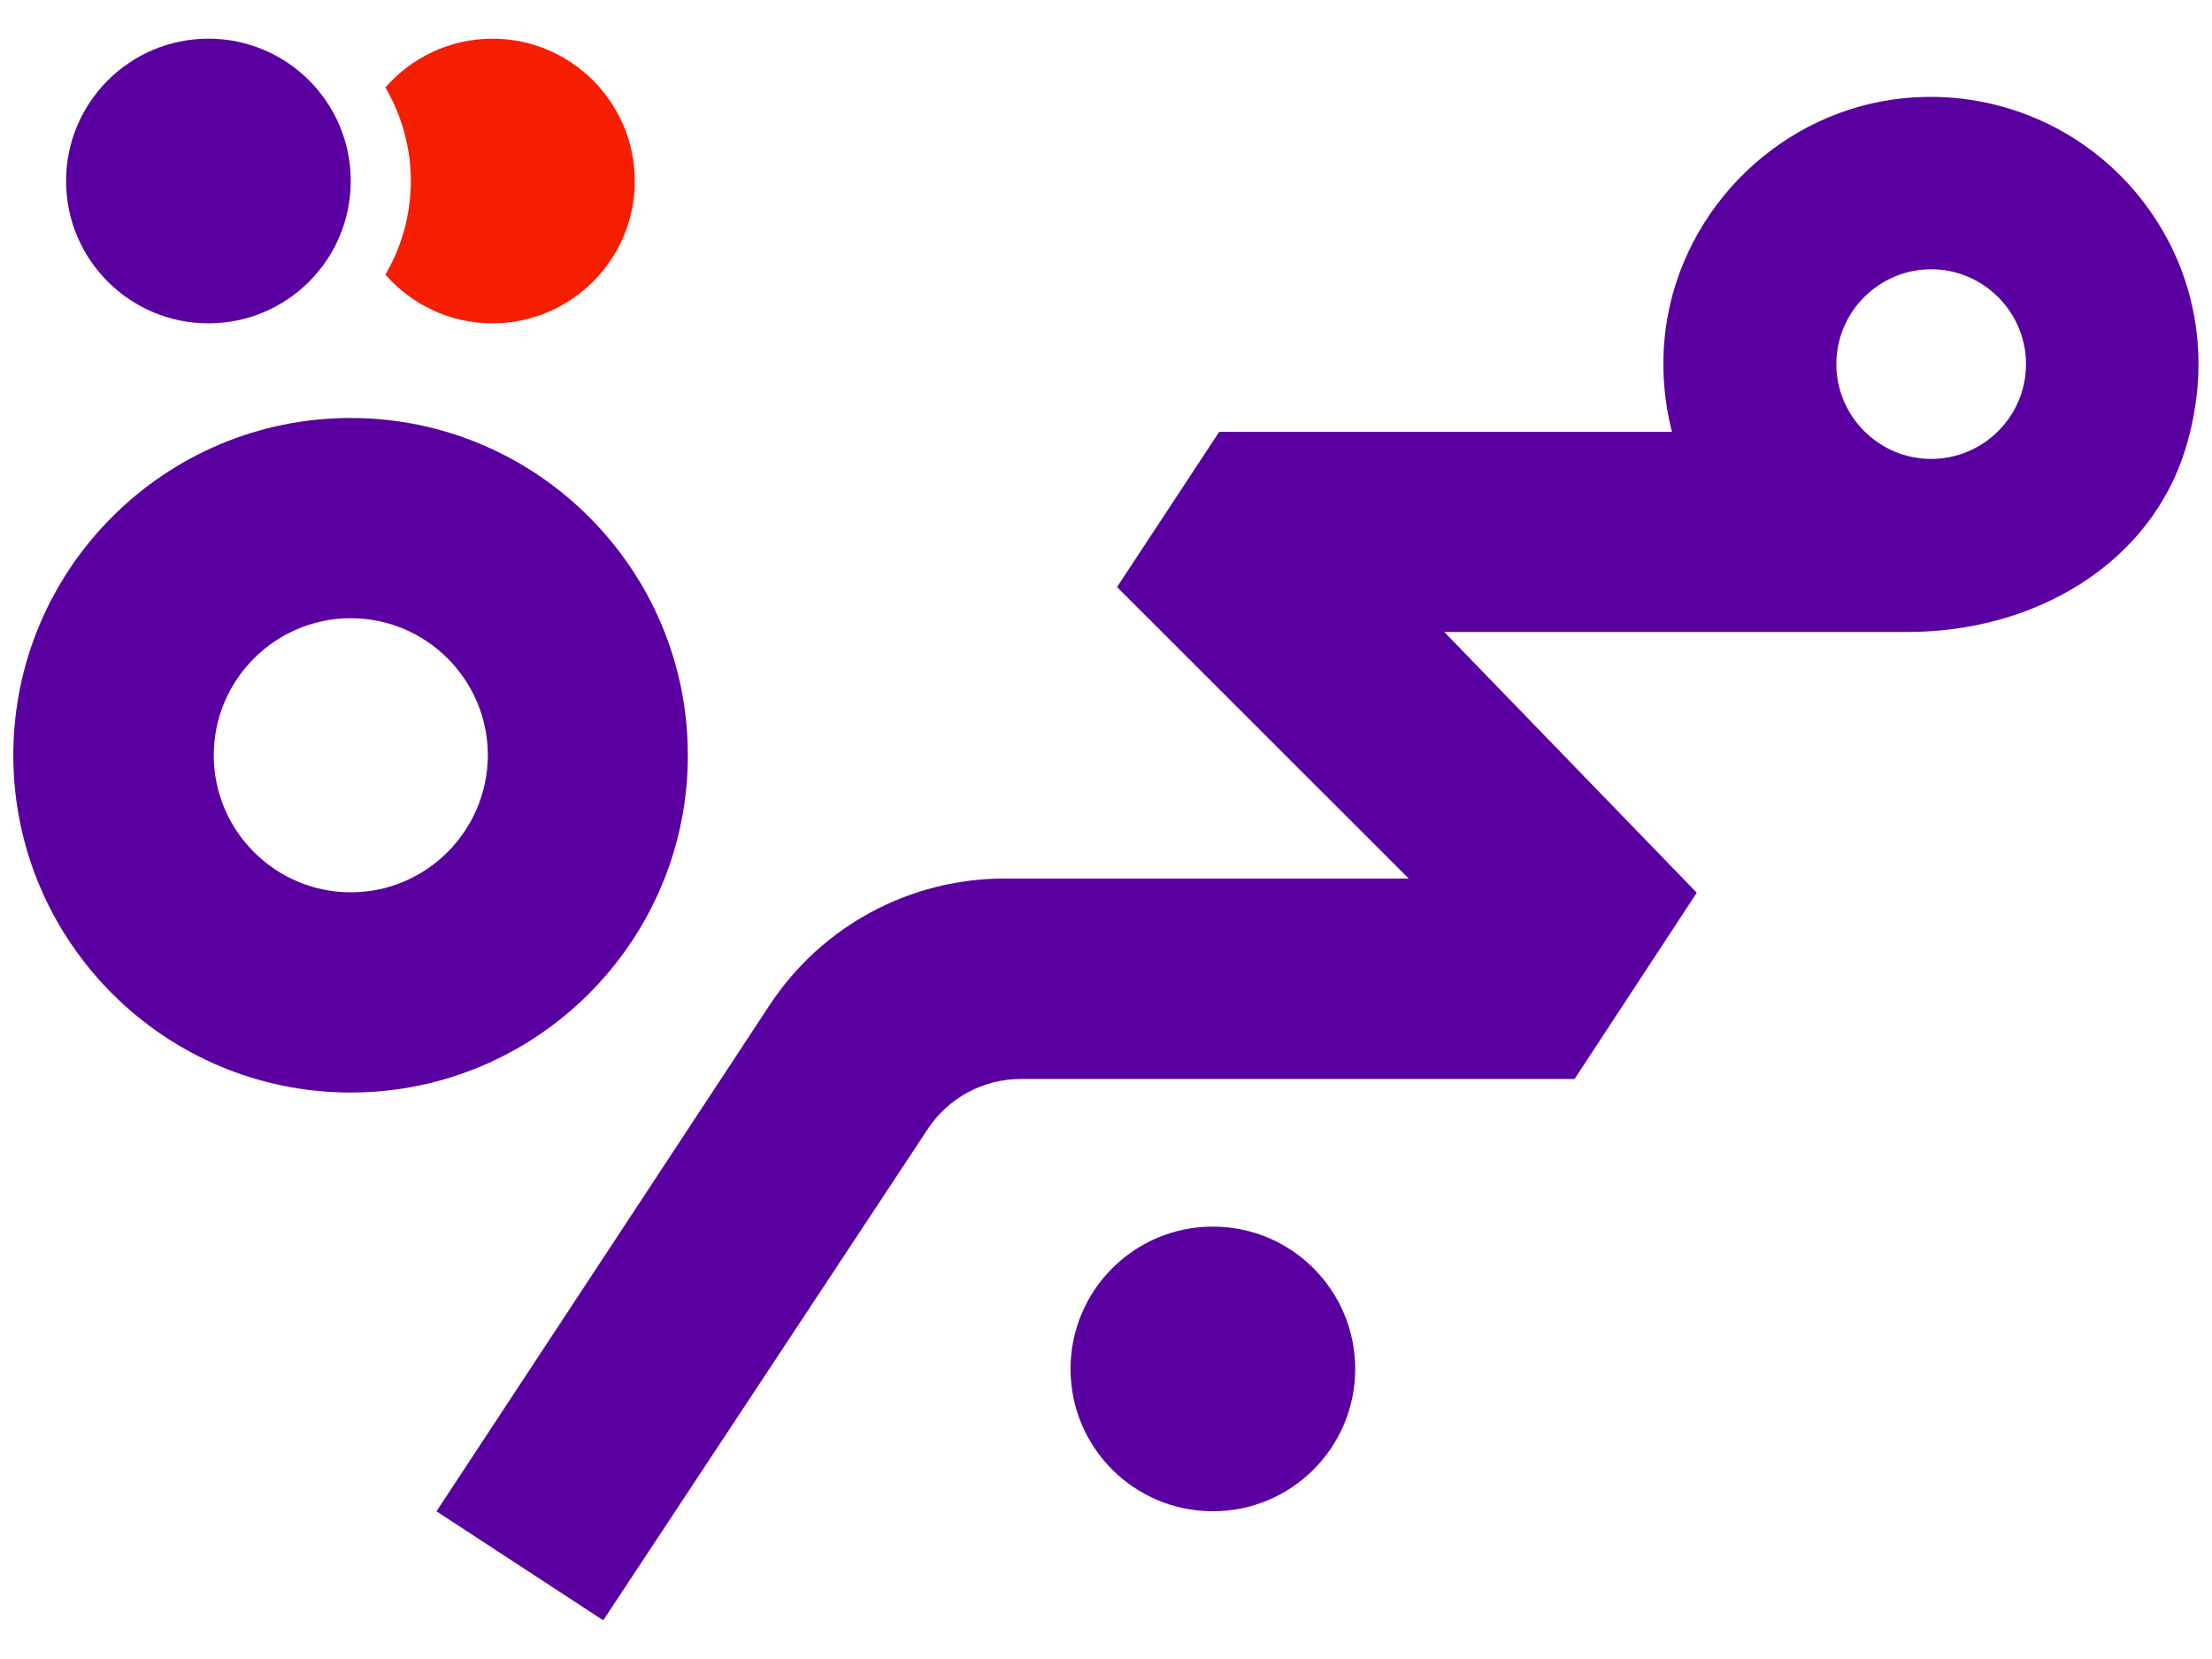
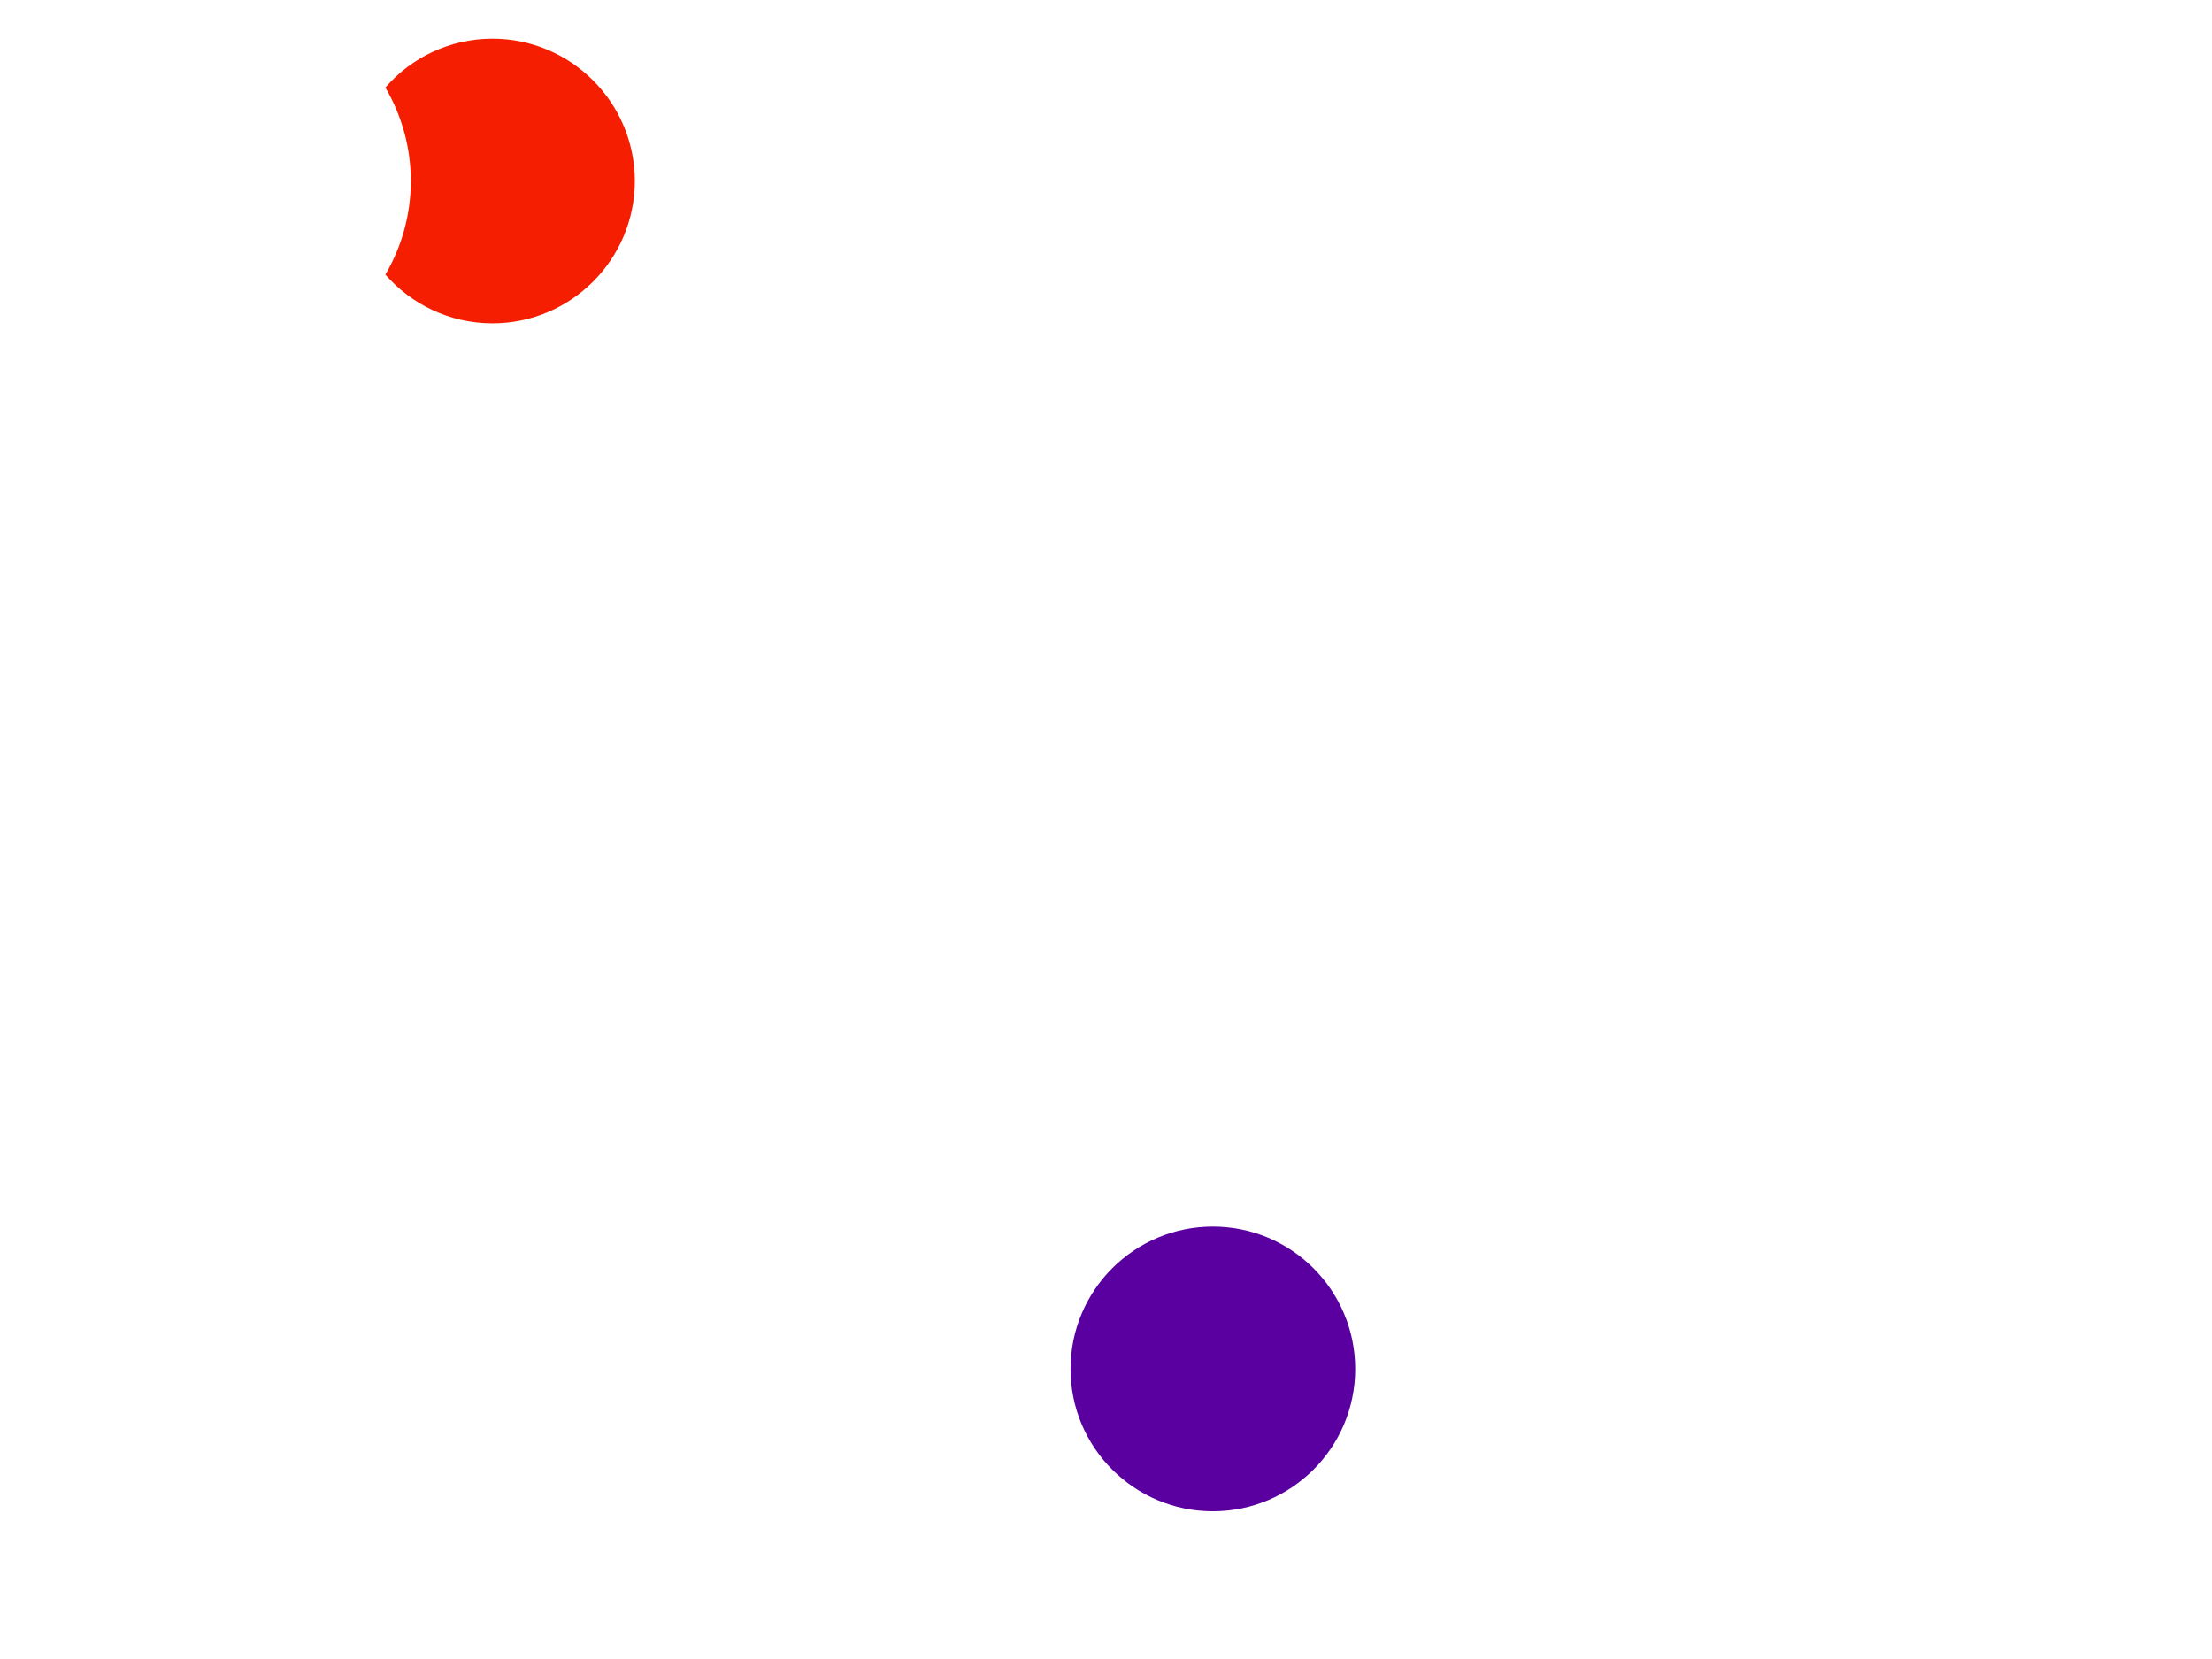
<svg xmlns="http://www.w3.org/2000/svg" width="56" height="42" viewBox="0 0 56 42" fill="none">
  <path d="M12.468 0.979C11.389 0.979 10.416 1.457 9.756 2.215C10.164 2.913 10.4 3.718 10.4 4.583C10.4 5.447 10.164 6.258 9.756 6.951C10.416 7.708 11.389 8.186 12.468 8.186C14.455 8.186 16.071 6.57 16.071 4.583C16.071 2.596 14.455 0.979 12.468 0.979Z" fill="#F51E00" />
  <path d="M30.706 38.26C32.696 38.26 34.309 36.647 34.309 34.657C34.309 32.667 32.696 31.053 30.706 31.053C28.715 31.053 27.102 32.667 27.102 34.657C27.102 36.647 28.715 38.26 30.706 38.26Z" fill="#5A00A0" />
-   <path d="M17.414 19.12C17.414 14.411 13.585 10.582 8.876 10.582C4.166 10.582 0.337 14.411 0.337 19.12C0.337 23.83 4.166 27.659 8.876 27.659C13.585 27.659 17.414 23.83 17.414 19.12ZM8.881 22.59C6.969 22.59 5.412 21.032 5.412 19.12C5.412 17.209 6.969 15.651 8.881 15.651C10.793 15.651 12.35 17.209 12.35 19.12C12.345 21.032 10.793 22.59 8.881 22.59Z" fill="#5A00A0" />
-   <path d="M5.277 8.186C7.267 8.186 8.88 6.573 8.88 4.583C8.88 2.593 7.267 0.979 5.277 0.979C3.287 0.979 1.673 2.593 1.673 4.583C1.673 6.573 3.287 8.186 5.277 8.186Z" fill="#5A00A0" />
-   <path d="M54.148 4.964C52.714 3.197 50.501 2.268 48.23 2.483C45.142 2.773 42.596 5.222 42.172 8.299C42.054 9.175 42.107 10.071 42.328 10.931H30.867L28.279 14.862L35.663 22.241H25.438C23.037 22.241 20.808 23.438 19.487 25.441L11.05 38.261L15.272 41.021L23.488 28.583C24.015 27.788 24.895 27.316 25.846 27.316H39.863L42.956 22.601L36.565 16H48.267C49.91 16 51.441 15.571 52.698 14.765C53.981 13.938 54.889 12.773 55.319 11.393C56.033 9.105 55.608 6.769 54.148 4.964ZM51.291 9.218C51.291 10.544 50.211 11.618 48.89 11.618C47.569 11.618 46.49 10.539 46.49 9.218C46.49 7.896 47.569 6.817 48.89 6.817C50.211 6.817 51.291 7.896 51.291 9.218Z" fill="#5A00A0" />
</svg>